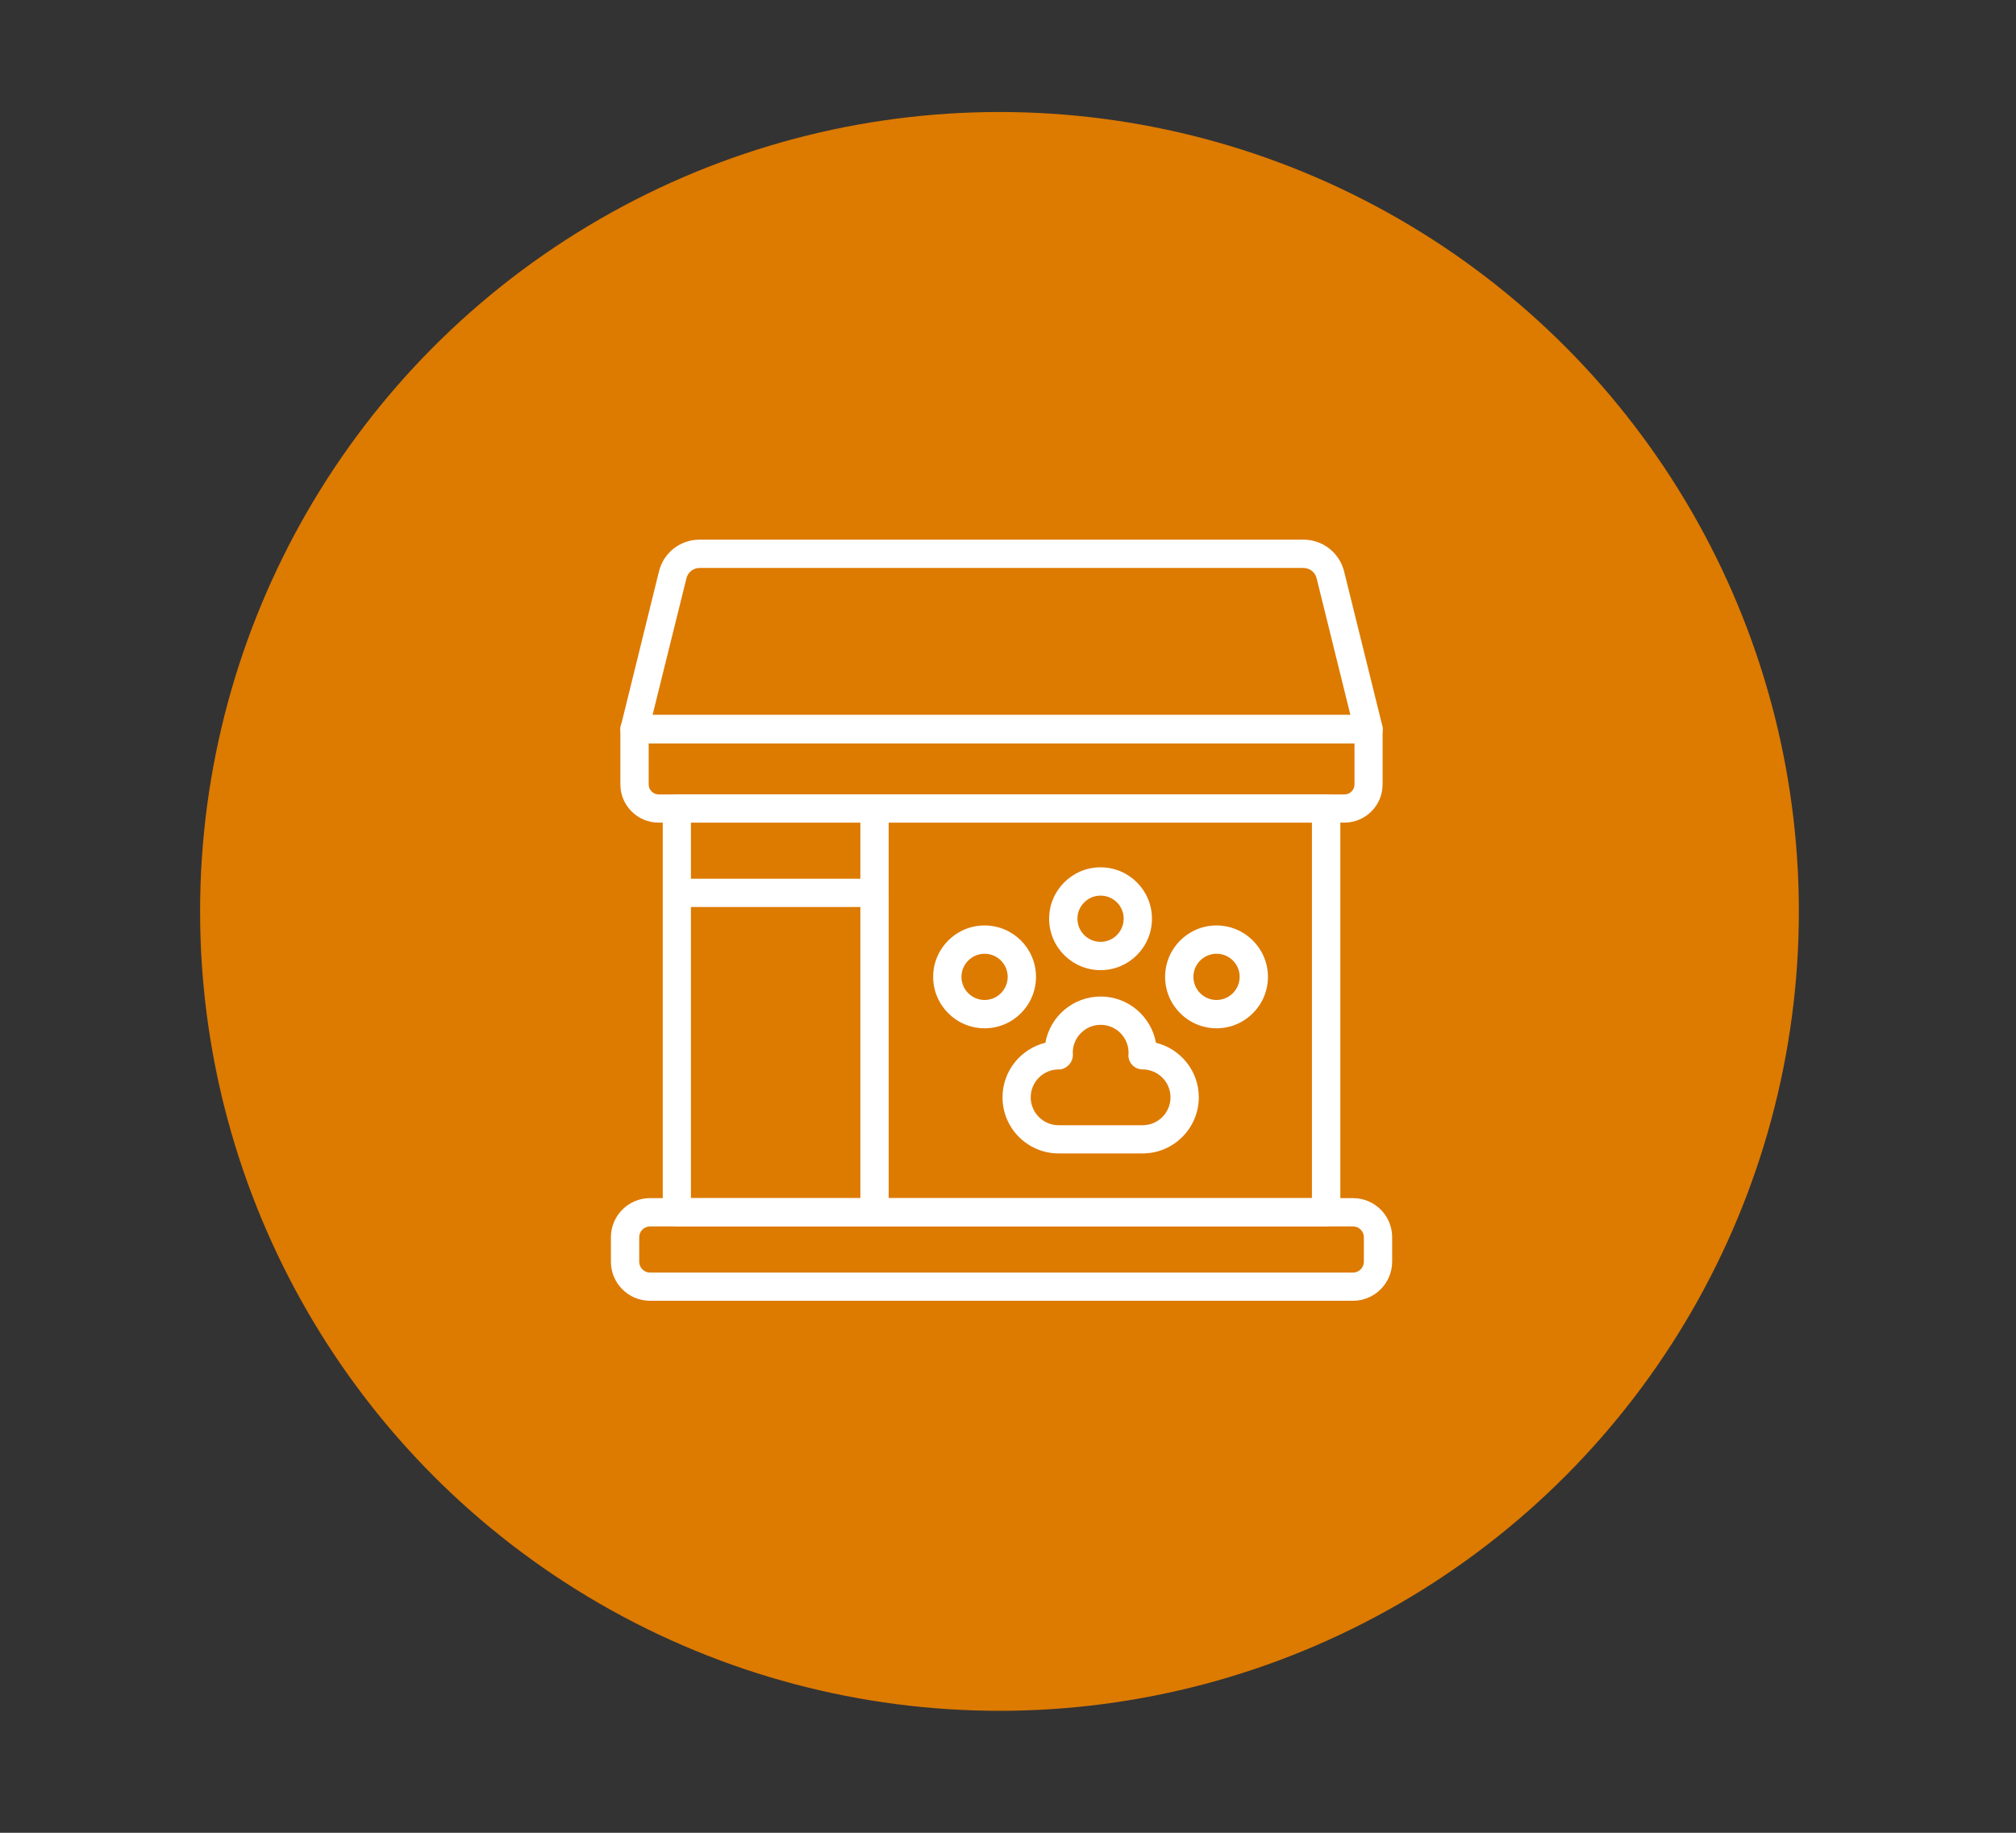
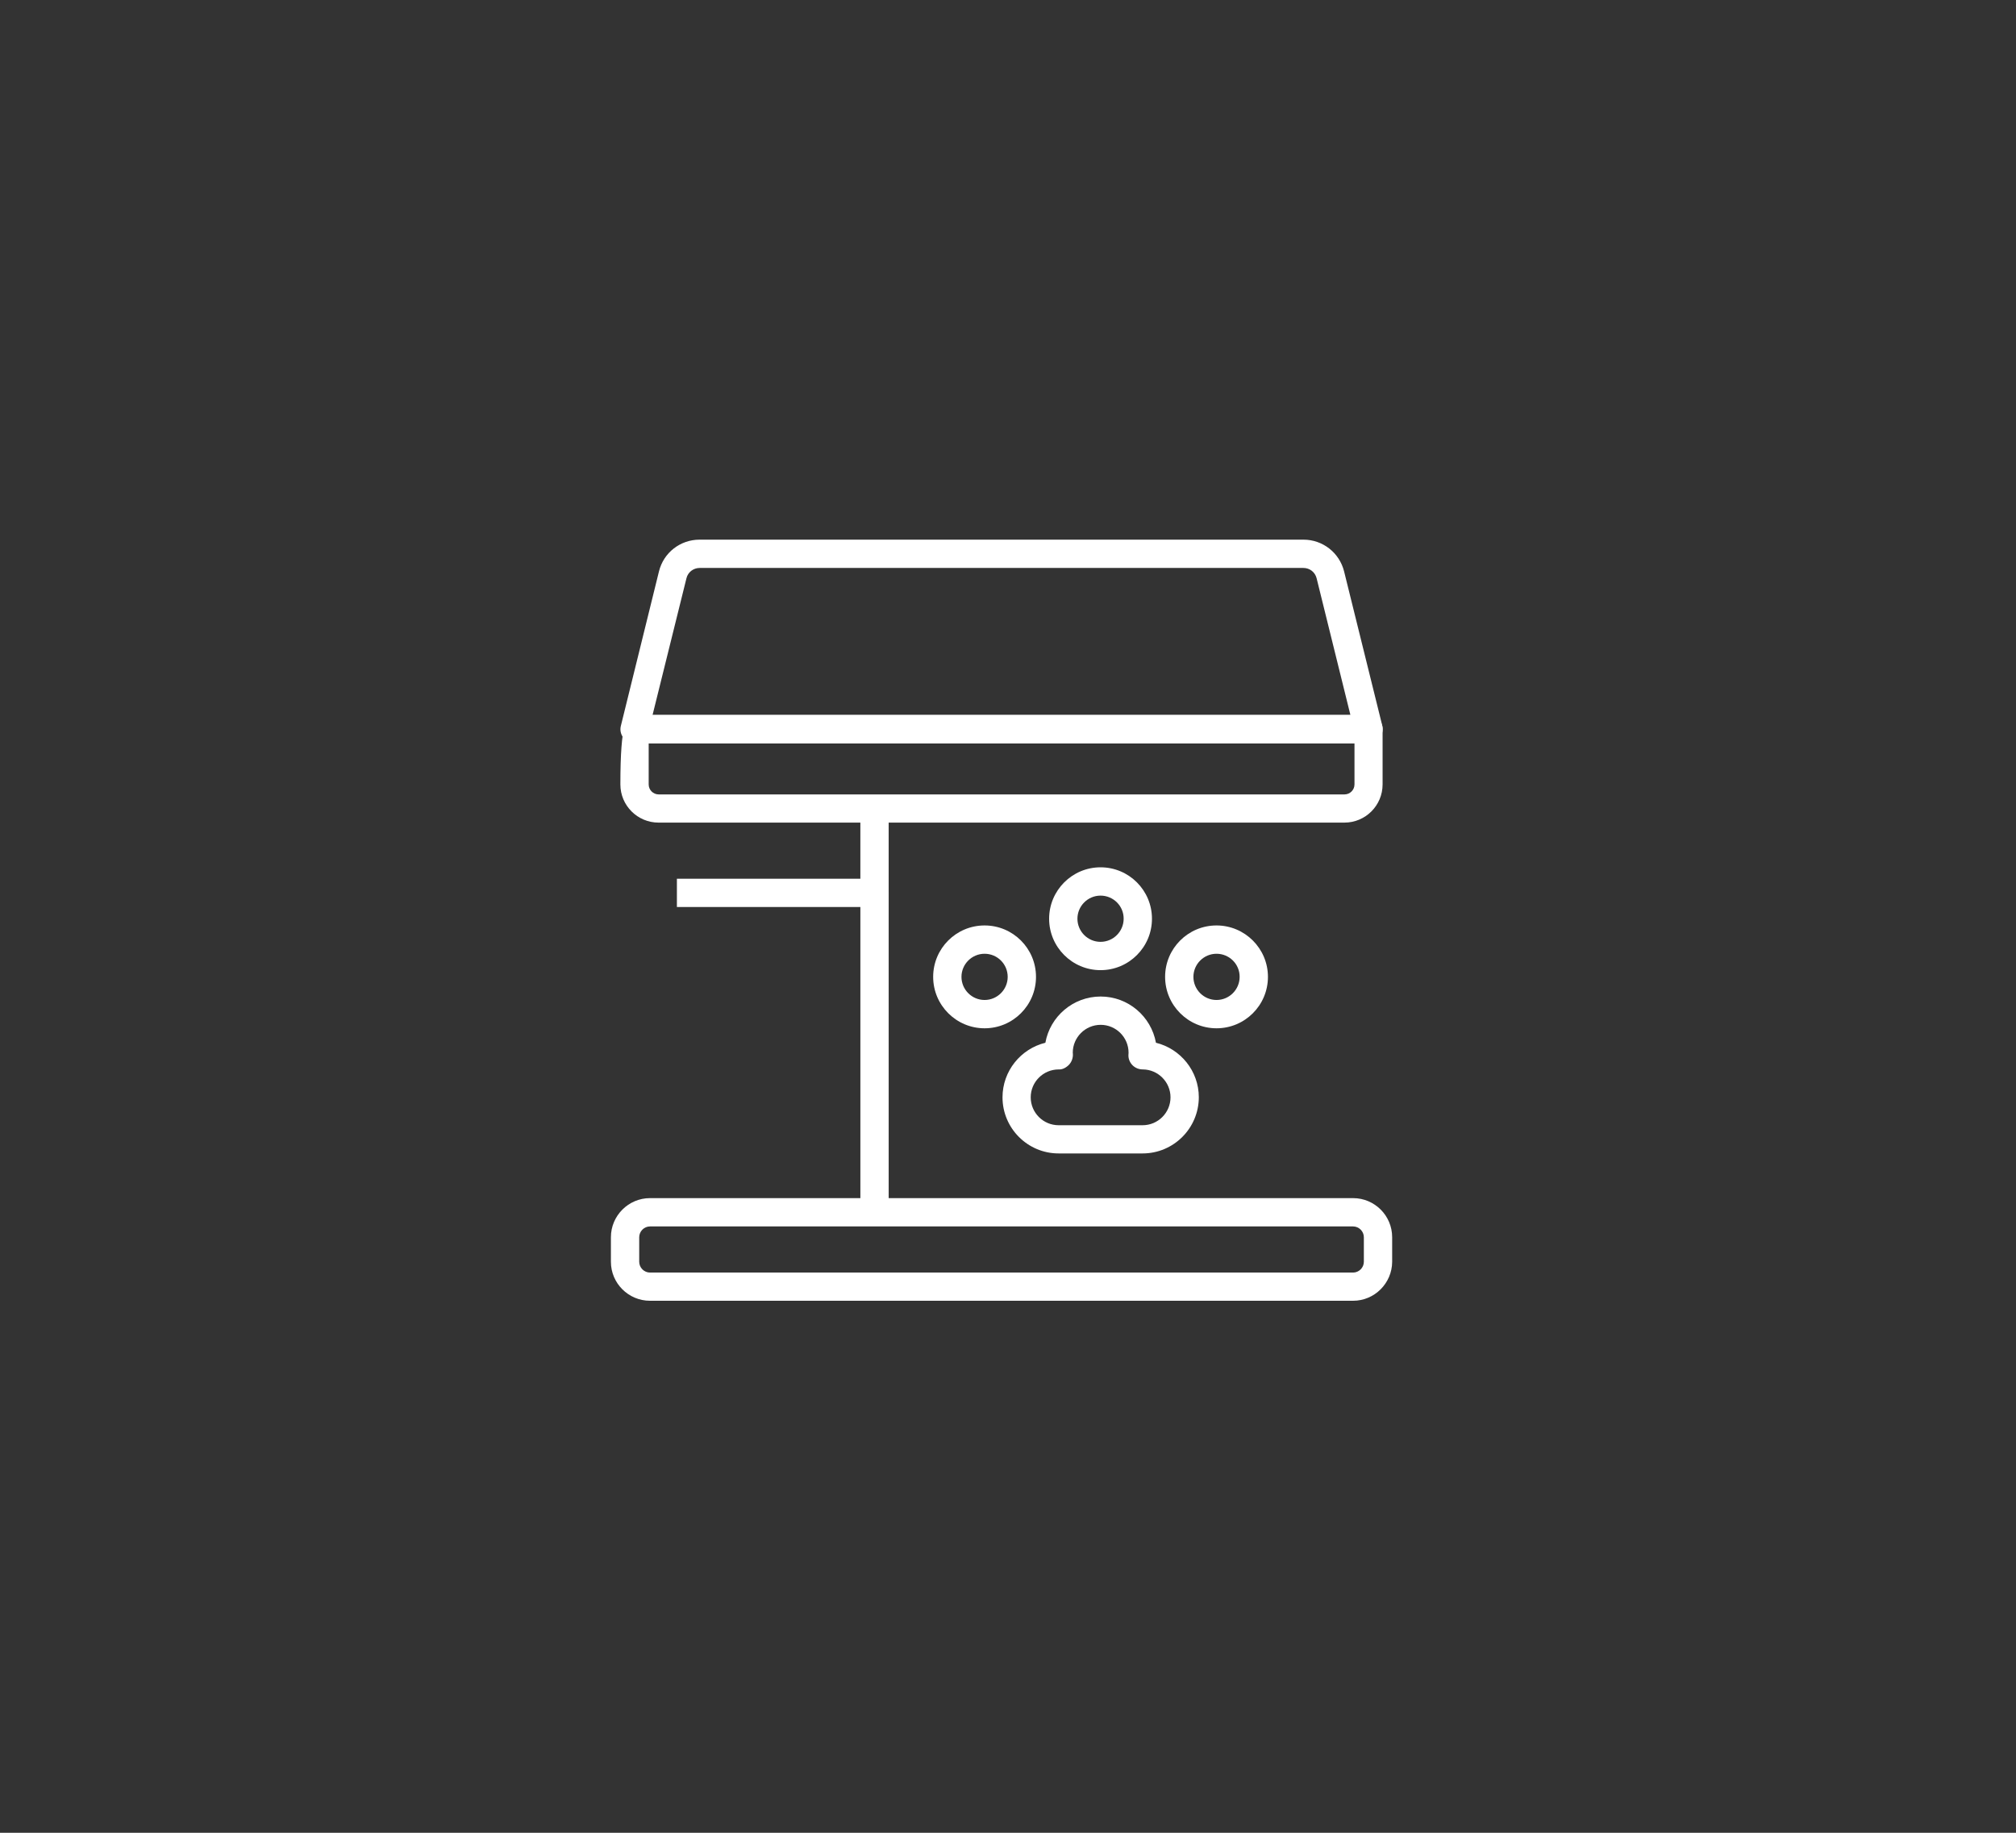
<svg xmlns="http://www.w3.org/2000/svg" width="198" height="180" viewBox="0 0 198 180" fill="none">
  <rect x="0" y="0" width="198" height="180" fill="#333333" stroke="none" />
-   <circle cx="98.163" cy="89.511" r="78.511" fill="#DD7A00" />
  <g clip-path="url(#clip0_6081_739)">
    <path d="M112.221 113.28H103.971C100.931 113.28 98.461 110.81 98.461 107.77C98.461 105.18 100.261 103 102.671 102.41C103.131 99.83 105.391 97.87 108.101 97.87C110.811 97.87 113.061 99.83 113.531 102.41C115.941 103 117.741 105.18 117.741 107.77C117.731 110.81 115.261 113.28 112.221 113.28ZM103.981 105.03C102.461 105.03 101.231 106.26 101.231 107.77C101.231 109.28 102.461 110.51 103.971 110.51H112.221C113.731 110.51 114.961 109.28 114.961 107.77C114.961 106.27 113.741 105.04 112.241 105.03C111.861 105.03 111.501 104.89 111.231 104.62C110.951 104.34 110.801 103.95 110.831 103.56L110.841 103.39C110.841 101.88 109.611 100.65 108.101 100.65C106.591 100.65 105.361 101.88 105.361 103.39L105.371 103.49C105.401 103.87 105.261 104.28 105.001 104.56C104.731 104.84 104.351 105.06 103.981 105.03Z" fill="white" />
    <path d="M108.089 95.28C105.309 95.28 103.039 93.02 103.039 90.23C103.039 87.45 105.299 85.18 108.089 85.18C110.879 85.18 113.139 87.44 113.139 90.23C113.139 93.02 110.879 95.28 108.089 95.28ZM108.089 87.96C106.839 87.96 105.819 88.98 105.819 90.23C105.819 91.48 106.839 92.5 108.089 92.5C109.339 92.5 110.359 91.48 110.359 90.23C110.369 88.98 109.349 87.96 108.089 87.96Z" fill="white" />
    <path d="M119.48 100.99C116.7 100.99 114.43 98.73 114.43 95.94C114.43 93.15 116.69 90.89 119.48 90.89C122.26 90.89 124.53 93.15 124.53 95.94C124.53 98.73 122.27 100.99 119.48 100.99ZM119.48 93.67C118.23 93.67 117.21 94.69 117.21 95.94C117.21 97.19 118.23 98.21 119.48 98.21C120.73 98.21 121.75 97.19 121.75 95.94C121.76 94.69 120.74 93.67 119.48 93.67Z" fill="white" />
    <path d="M96.7 100.99C93.92 100.99 91.65 98.73 91.65 95.94C91.65 93.15 93.91 90.89 96.7 90.89C99.49 90.89 101.75 93.15 101.75 95.94C101.75 98.73 99.49 100.99 96.7 100.99ZM96.7 93.67C95.45 93.67 94.43 94.69 94.43 95.94C94.43 97.19 95.45 98.21 96.7 98.21C97.95 98.21 98.97 97.19 98.97 95.94C98.97 94.69 97.96 93.67 96.7 93.67Z" fill="white" />
-     <path d="M130.25 120.45H66.48C65.71 120.45 65.09 119.83 65.09 119.06V79.41C65.09 78.64 65.71 78.02 66.48 78.02H130.25C131.02 78.02 131.64 78.64 131.64 79.41V119.07C131.63 119.83 131.01 120.45 130.25 120.45ZM67.86 117.67H128.85V80.79H67.86V117.67Z" fill="white" />
    <path d="M134.4 73H62.32C61.89 73 61.49 72.8 61.23 72.47C60.97 72.13 60.87 71.7 60.98 71.28L64.72 56.12C65.17 54.28 66.81 53 68.71 53H128.02C129.91 53 131.55 54.28 132.01 56.12L135.76 71.27C135.86 71.68 135.77 72.12 135.51 72.46C135.23 72.8 134.83 73 134.4 73ZM64.09 70.22H132.63L129.31 56.79C129.16 56.19 128.63 55.78 128.02 55.78H68.71C68.1 55.78 67.56 56.2 67.42 56.79L64.09 70.22Z" fill="white" />
-     <path d="M132.04 80.79H64.68C62.61 80.79 60.93 79.11 60.93 77.04V71.61C60.93 70.84 61.55 70.22 62.32 70.22H134.4C135.17 70.22 135.79 70.84 135.79 71.61V77.04C135.79 79.11 134.11 80.79 132.04 80.79ZM63.71 73V77.04C63.71 77.58 64.15 78.02 64.69 78.02H132.05C132.59 78.02 133.03 77.58 133.03 77.04V73H63.71Z" fill="white" />
+     <path d="M132.04 80.79H64.68C62.61 80.79 60.93 79.11 60.93 77.04C60.93 70.84 61.55 70.22 62.32 70.22H134.4C135.17 70.22 135.79 70.84 135.79 71.61V77.04C135.79 79.11 134.11 80.79 132.04 80.79ZM63.71 73V77.04C63.71 77.58 64.15 78.02 64.69 78.02H132.05C132.59 78.02 133.03 77.58 133.03 77.04V73H63.71Z" fill="white" />
    <path d="M87.281 119.06H84.501V89.08H66.481V86.3H85.891C86.66 86.3 87.281 86.92 87.281 87.69V119.06Z" fill="white" />
    <path d="M132.89 127.75H63.84C61.72 127.75 60 126.03 60 123.92V121.51C60 119.4 61.72 117.67 63.84 117.67H132.89C135.01 117.67 136.73 119.39 136.73 121.51V123.92C136.72 126.03 135 127.75 132.89 127.75ZM63.84 120.45C63.26 120.45 62.78 120.93 62.78 121.51V123.92C62.78 124.5 63.26 124.98 63.84 124.98H132.89C133.47 124.98 133.95 124.5 133.95 123.92V121.51C133.95 120.93 133.47 120.45 132.89 120.45H63.84Z" fill="white" />
    <path d="M87.28 79.41H84.5V87.7H87.28V79.41Z" fill="white" />
  </g>
  <defs>
    <clipPath id="clip0_6081_739">
      <rect width="76.72" height="74.75" fill="white" transform="translate(60 53)" />
    </clipPath>
  </defs>
</svg>